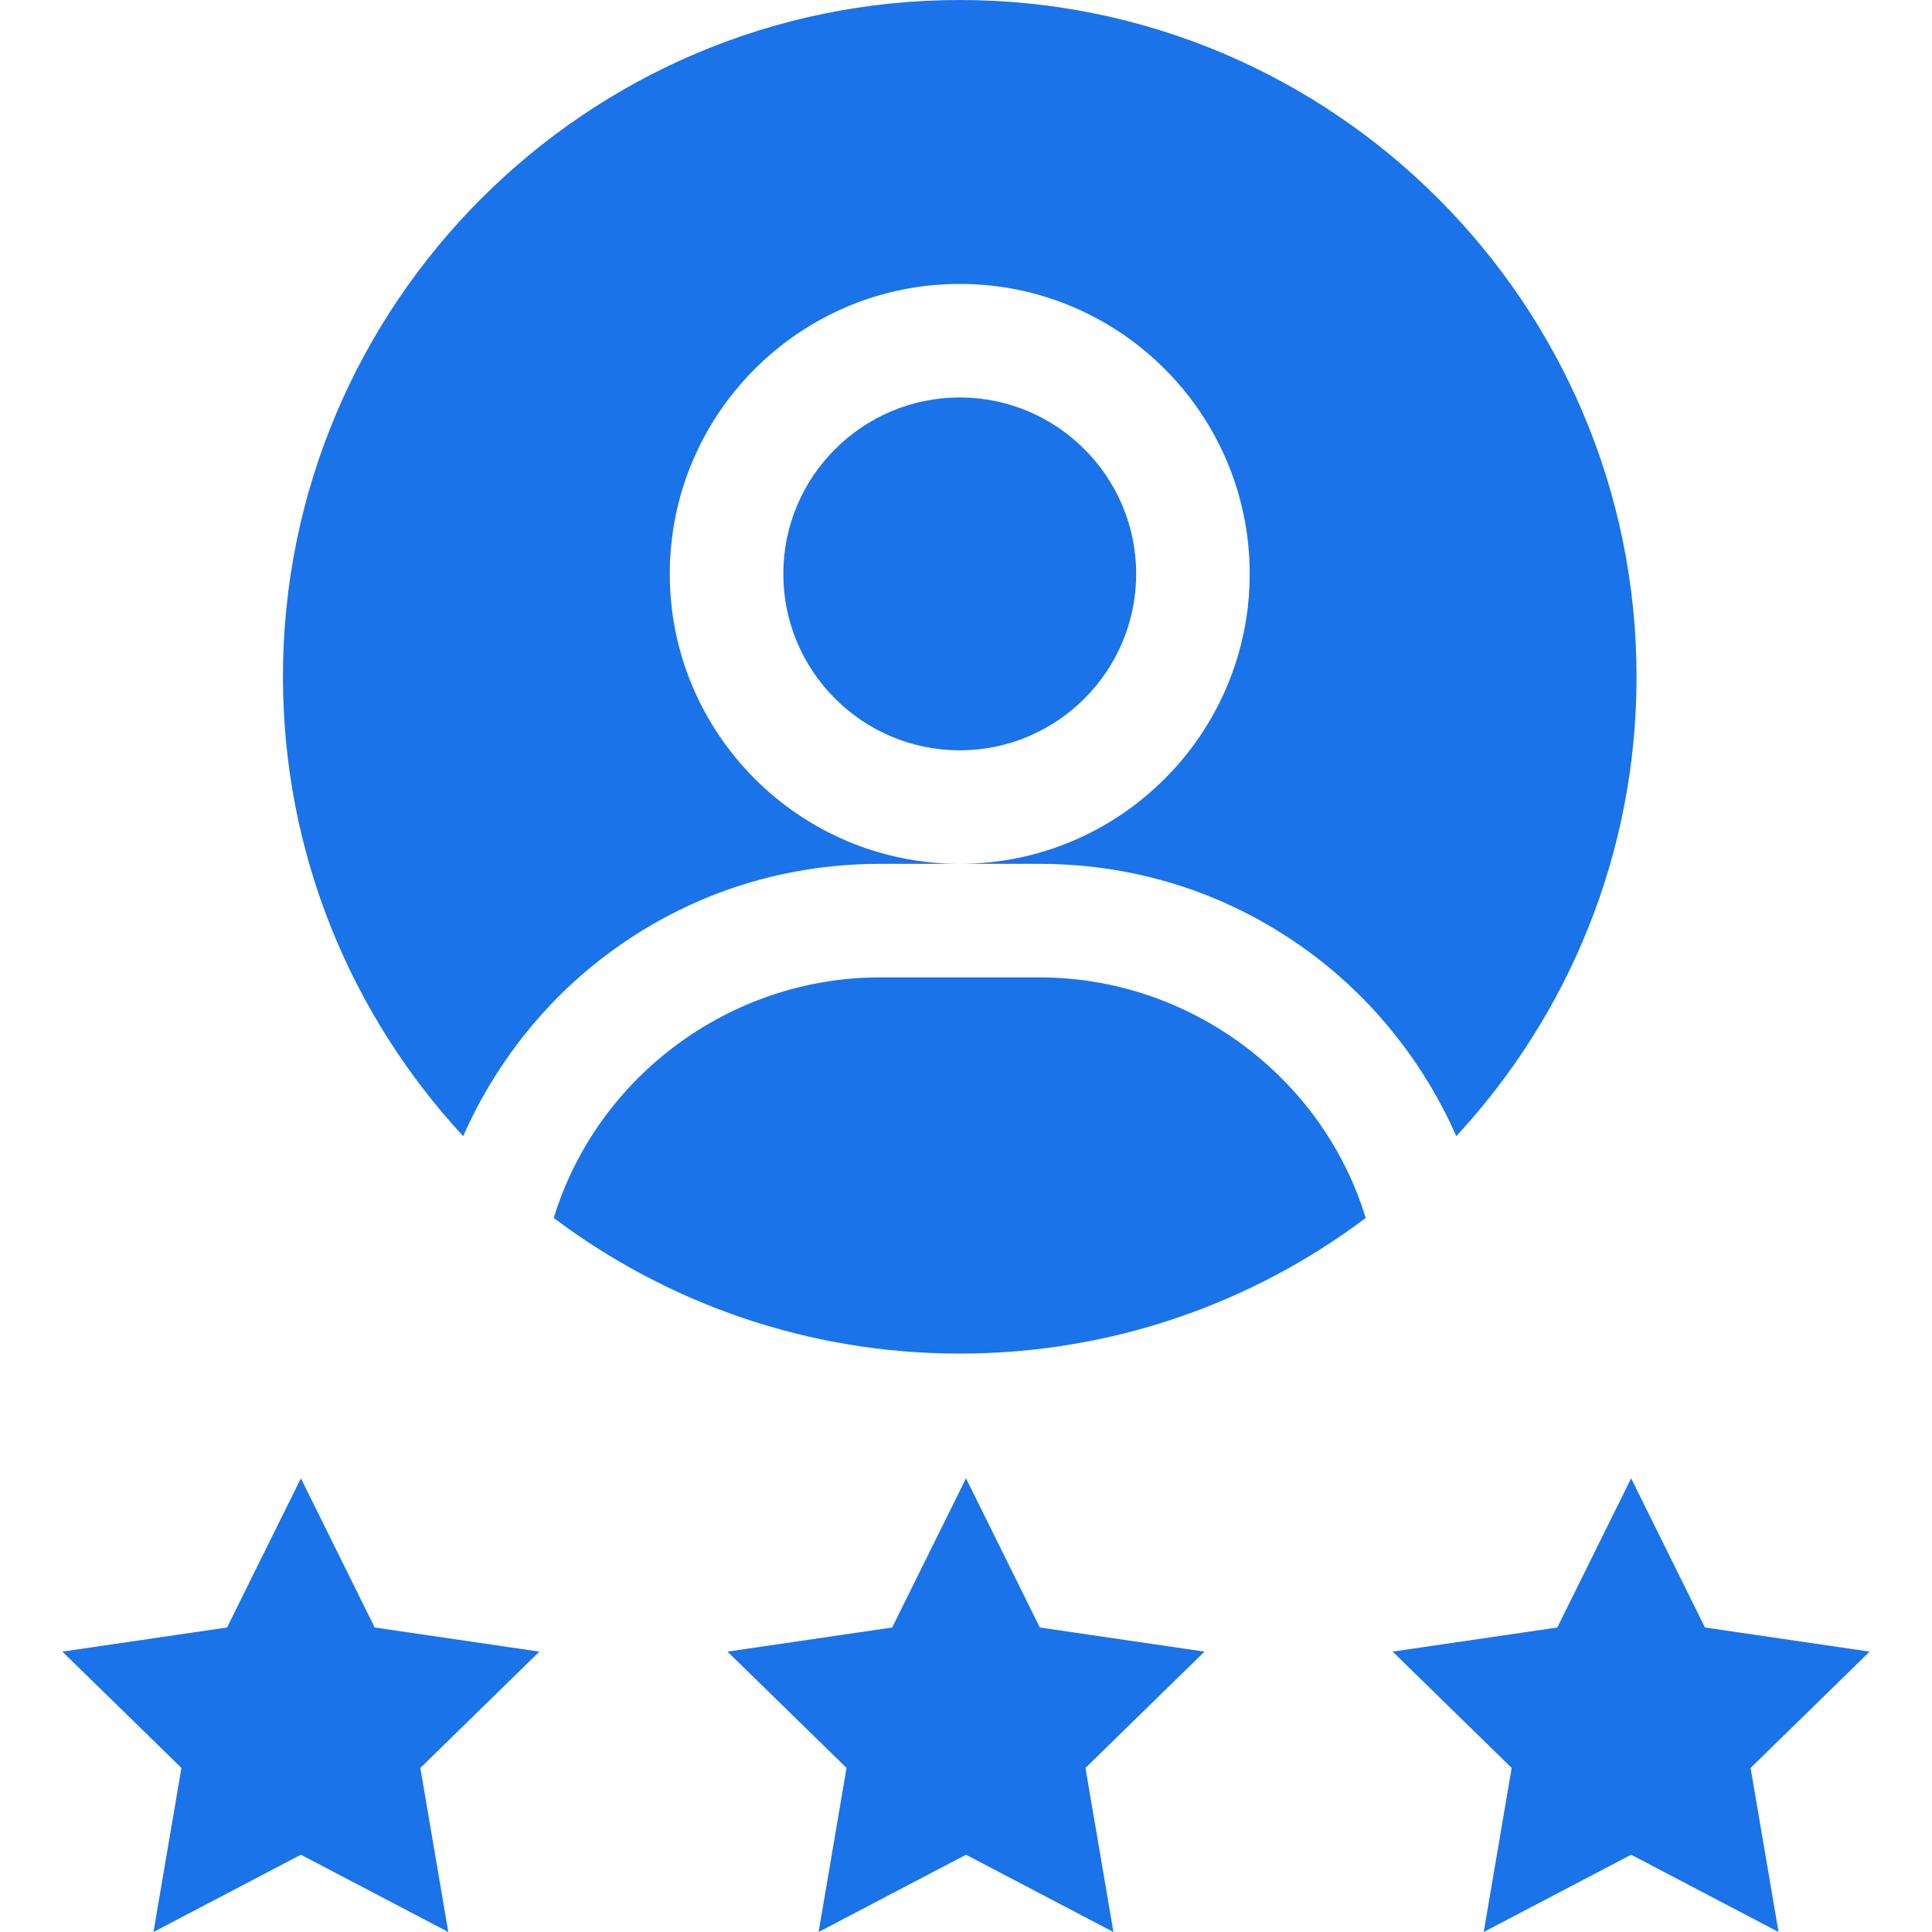
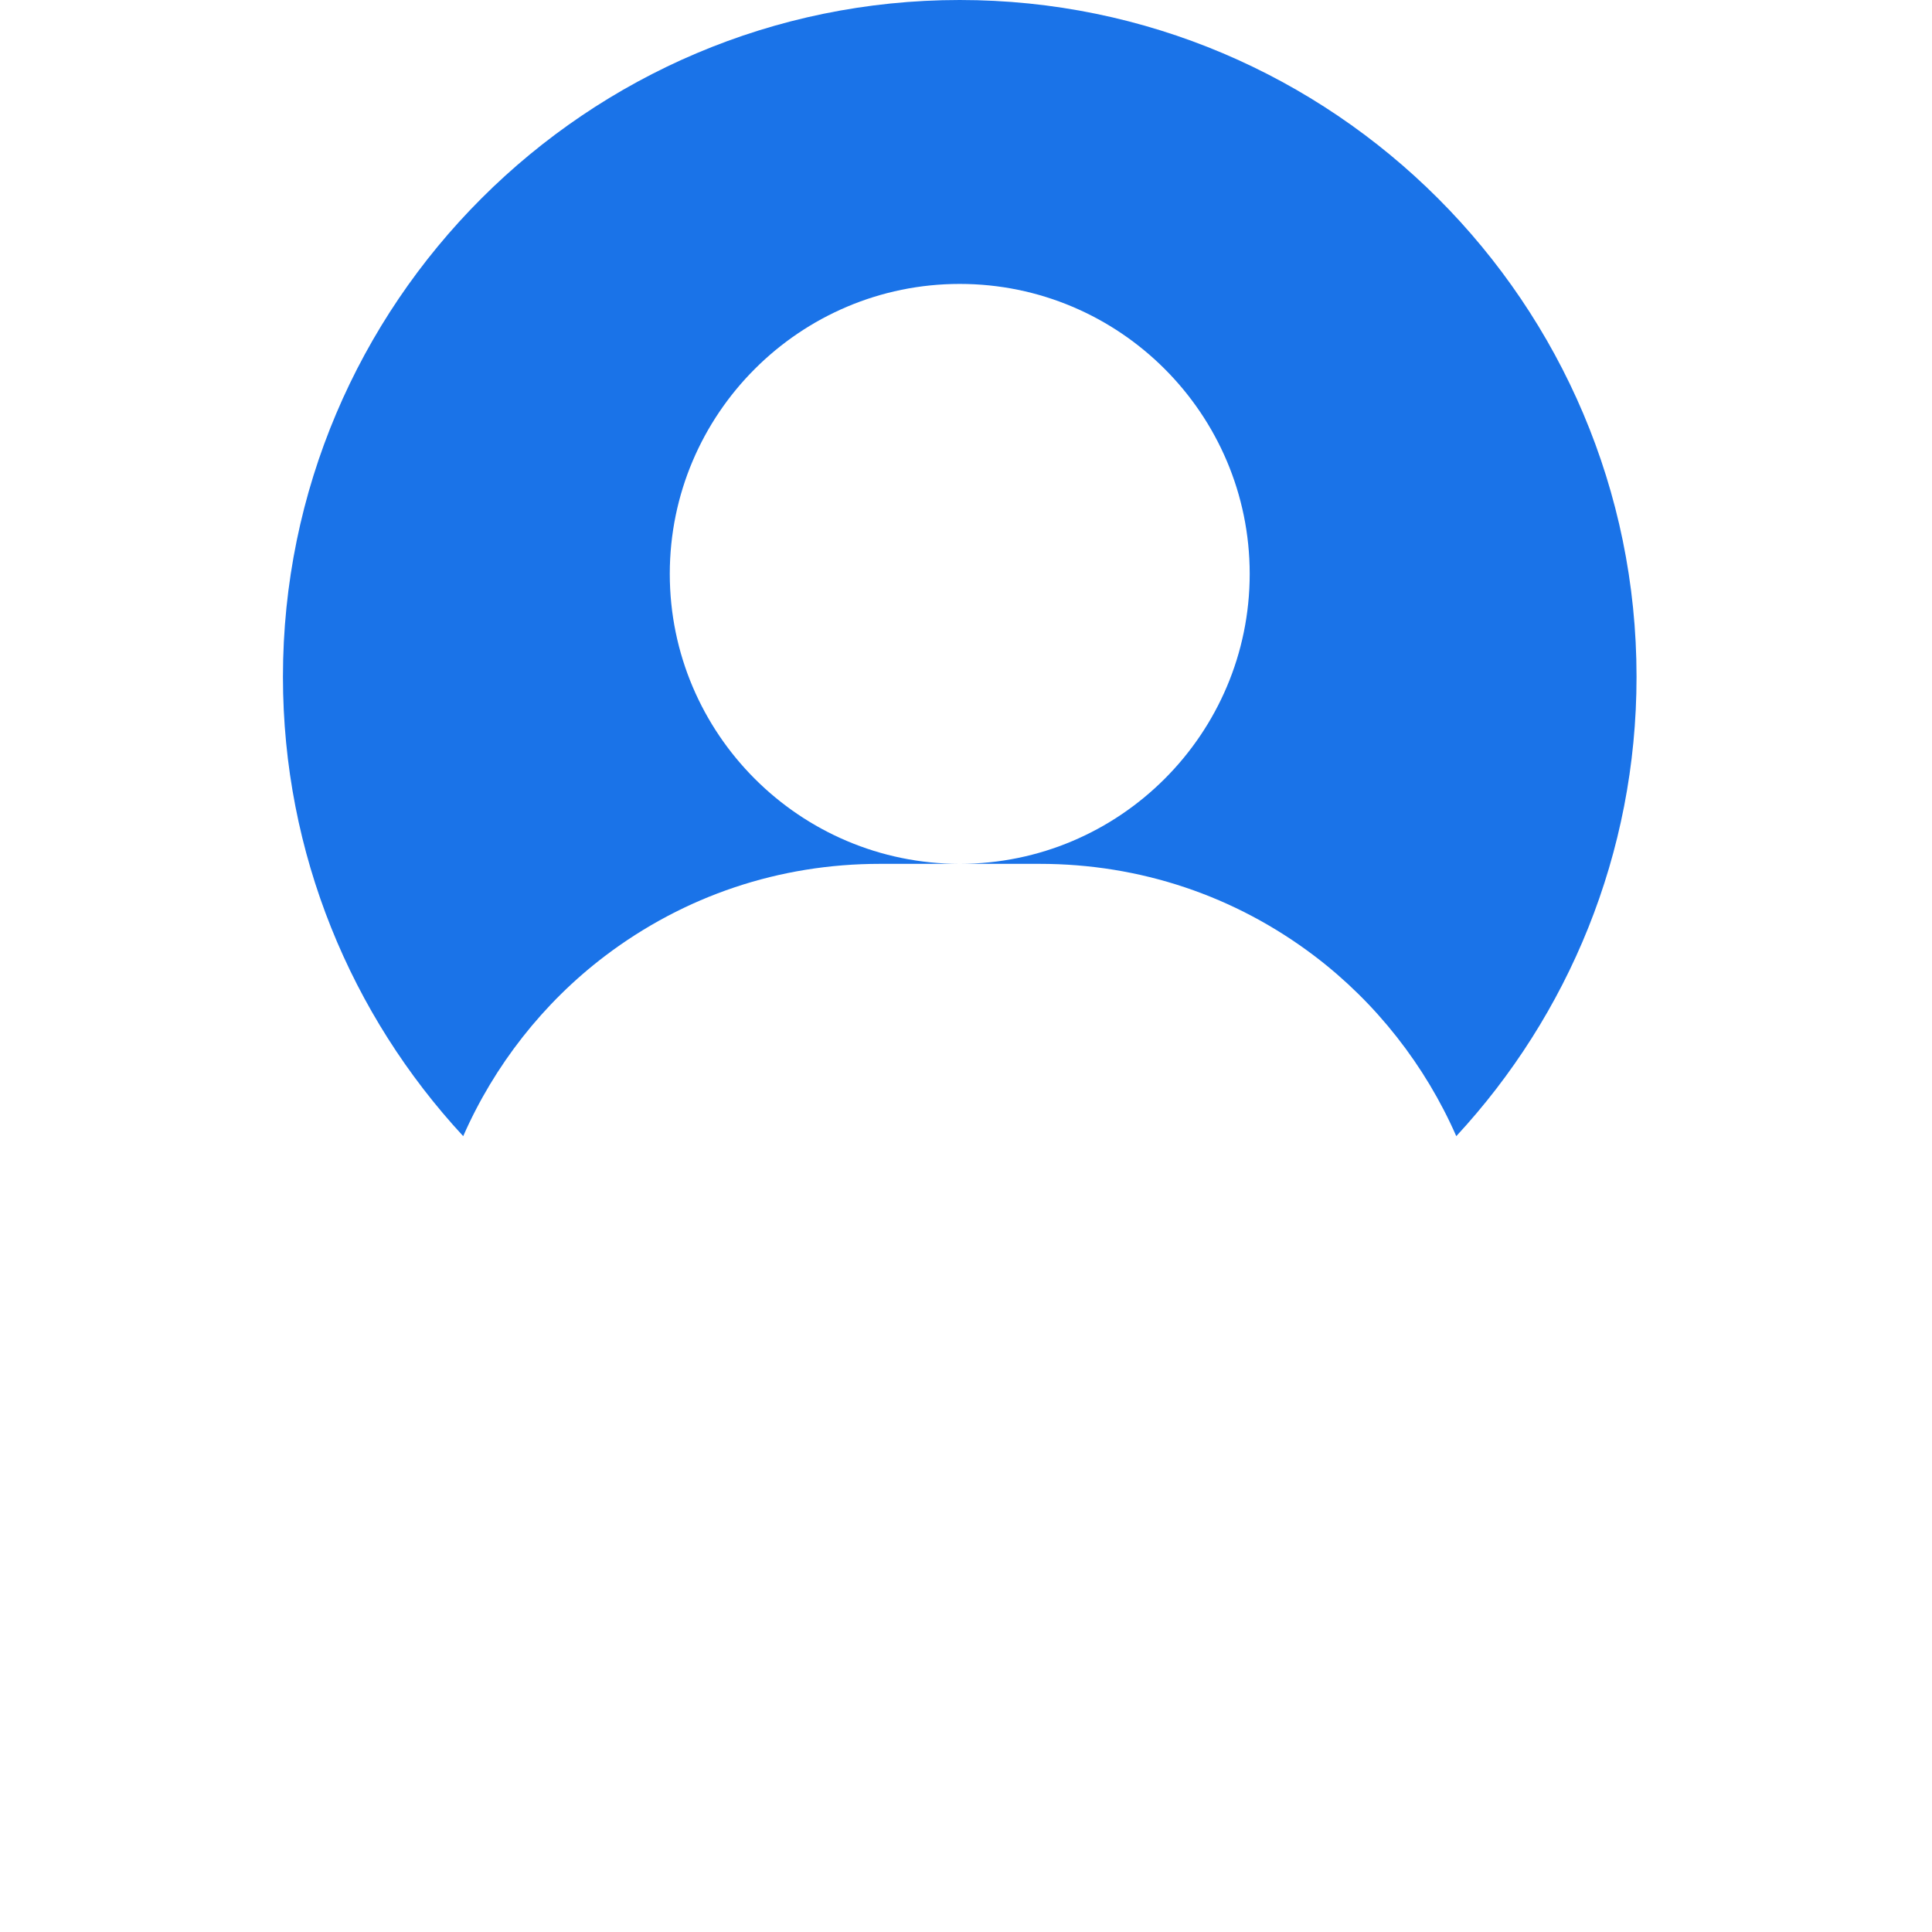
<svg xmlns="http://www.w3.org/2000/svg" version="1.1" width="512" height="512" x="0" y="0" viewBox="0 0 510.49 510.49" style="enable-background:new 0 0 512 512" xml:space="preserve" class="">
  <g>
    <path d="M159.868 252.59c21.002-15.92 46.111-24.335 72.613-24.335h42.22c26.502 0 51.611 8.415 72.613 24.335 16.32 12.372 29.284 28.943 37.476 47.617 29.542-31.909 47.63-74.568 47.63-121.379C432.42 80.222 352.198 0 253.591 0S74.762 80.222 74.762 178.828c0 46.811 18.088 89.47 47.63 121.379 8.192-18.674 21.157-35.246 37.476-47.617zm93.723-177.569c42.246 0 76.616 34.369 76.616 76.615s-34.37 76.616-76.616 76.616-76.616-34.37-76.616-76.616 34.37-76.615 76.616-76.615z" fill="#1a73e8" data-original="#000000" class="" />
-     <path d="M253.591 198.253c25.704 0 46.616-20.912 46.616-46.616s-20.912-46.615-46.616-46.615-46.616 20.911-46.616 46.615 20.912 46.616 46.616 46.616zM274.701 258.255h-42.22c-39.417 0-74.69 26.089-86.165 63.563 29.905 22.492 67.059 35.839 107.275 35.839 40.215 0 77.37-13.347 107.275-35.839-11.475-37.474-46.749-63.563-86.165-63.563zM118.45 510.49l-38.949-20.421-38.949 20.421 7.384-43.353-31.457-30.733 43.513-6.374 19.509-39.413 19.508 39.413 43.512 6.374-31.456 30.733zM294.195 510.49l-38.949-20.421-38.949 20.421 7.384-43.353-31.457-30.733 43.514-6.374 19.508-39.413 19.508 39.413 43.512 6.374-31.456 30.733zM469.94 510.49l-38.949-20.421-38.949 20.421 7.385-43.353-31.458-30.733 43.514-6.374 19.508-39.413 19.508 39.413 43.512 6.374-31.456 30.733z" fill="#1a73e8" data-original="#000000" class="" />
  </g>
</svg>